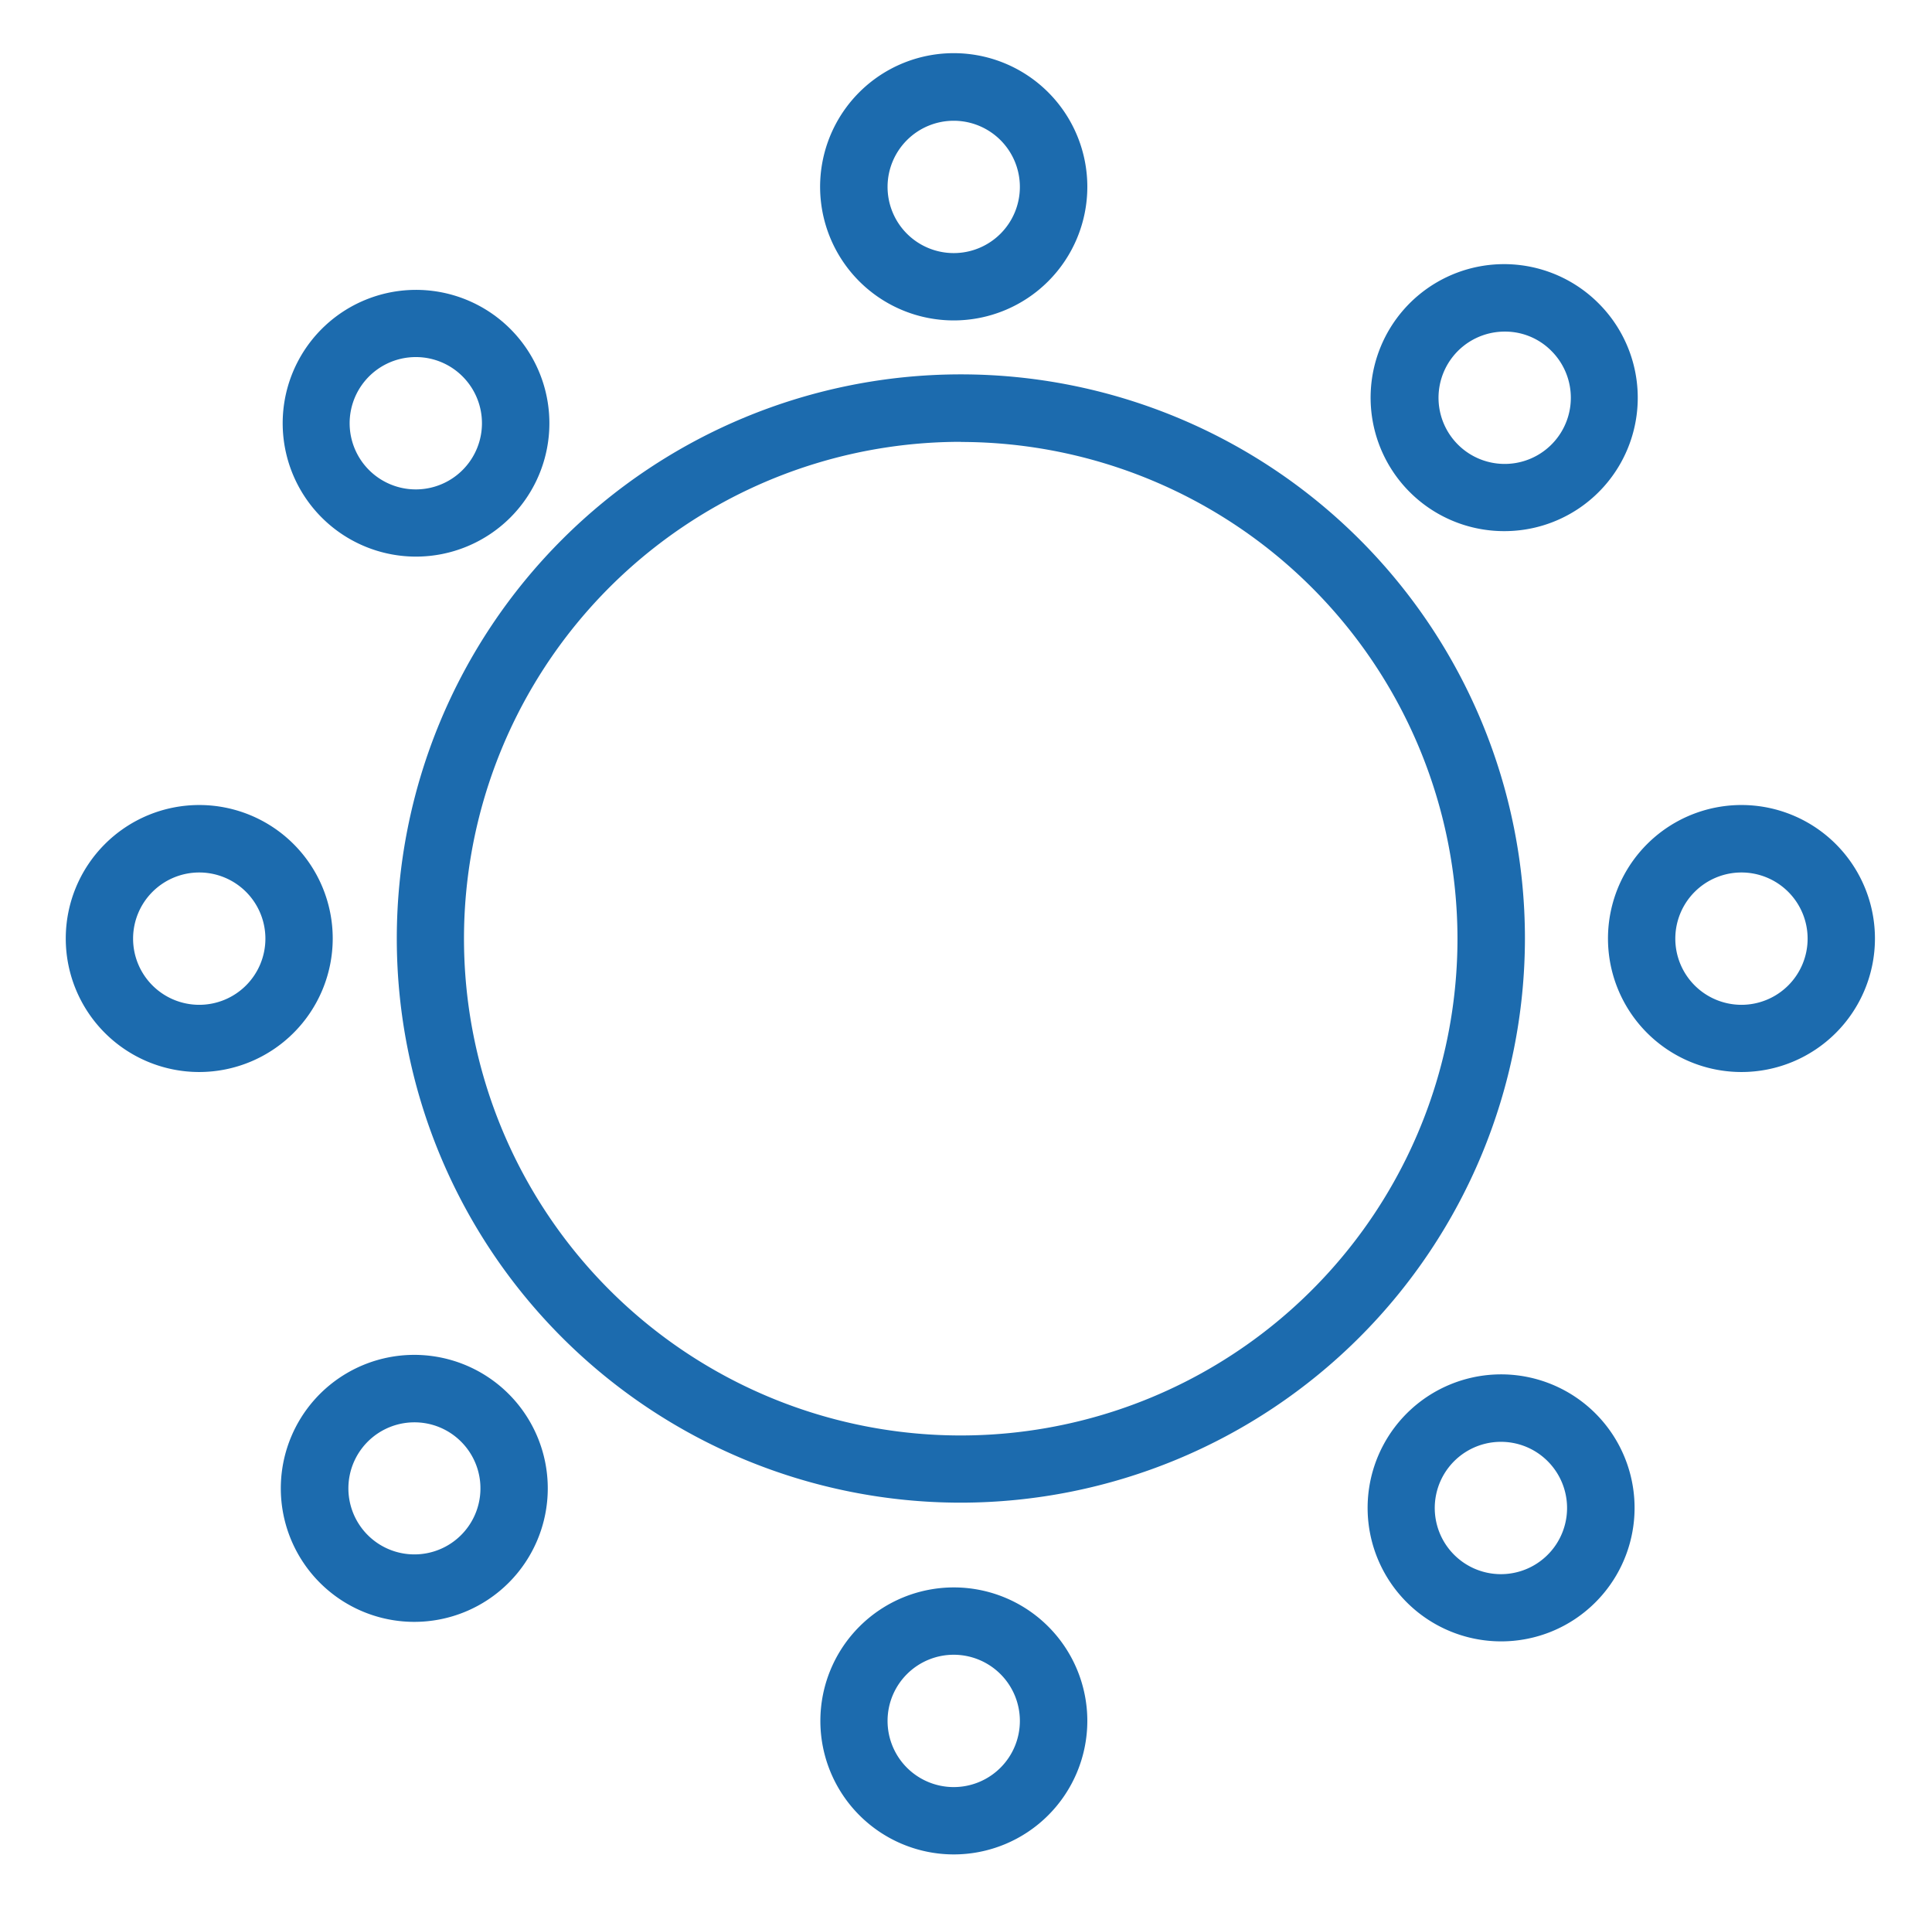
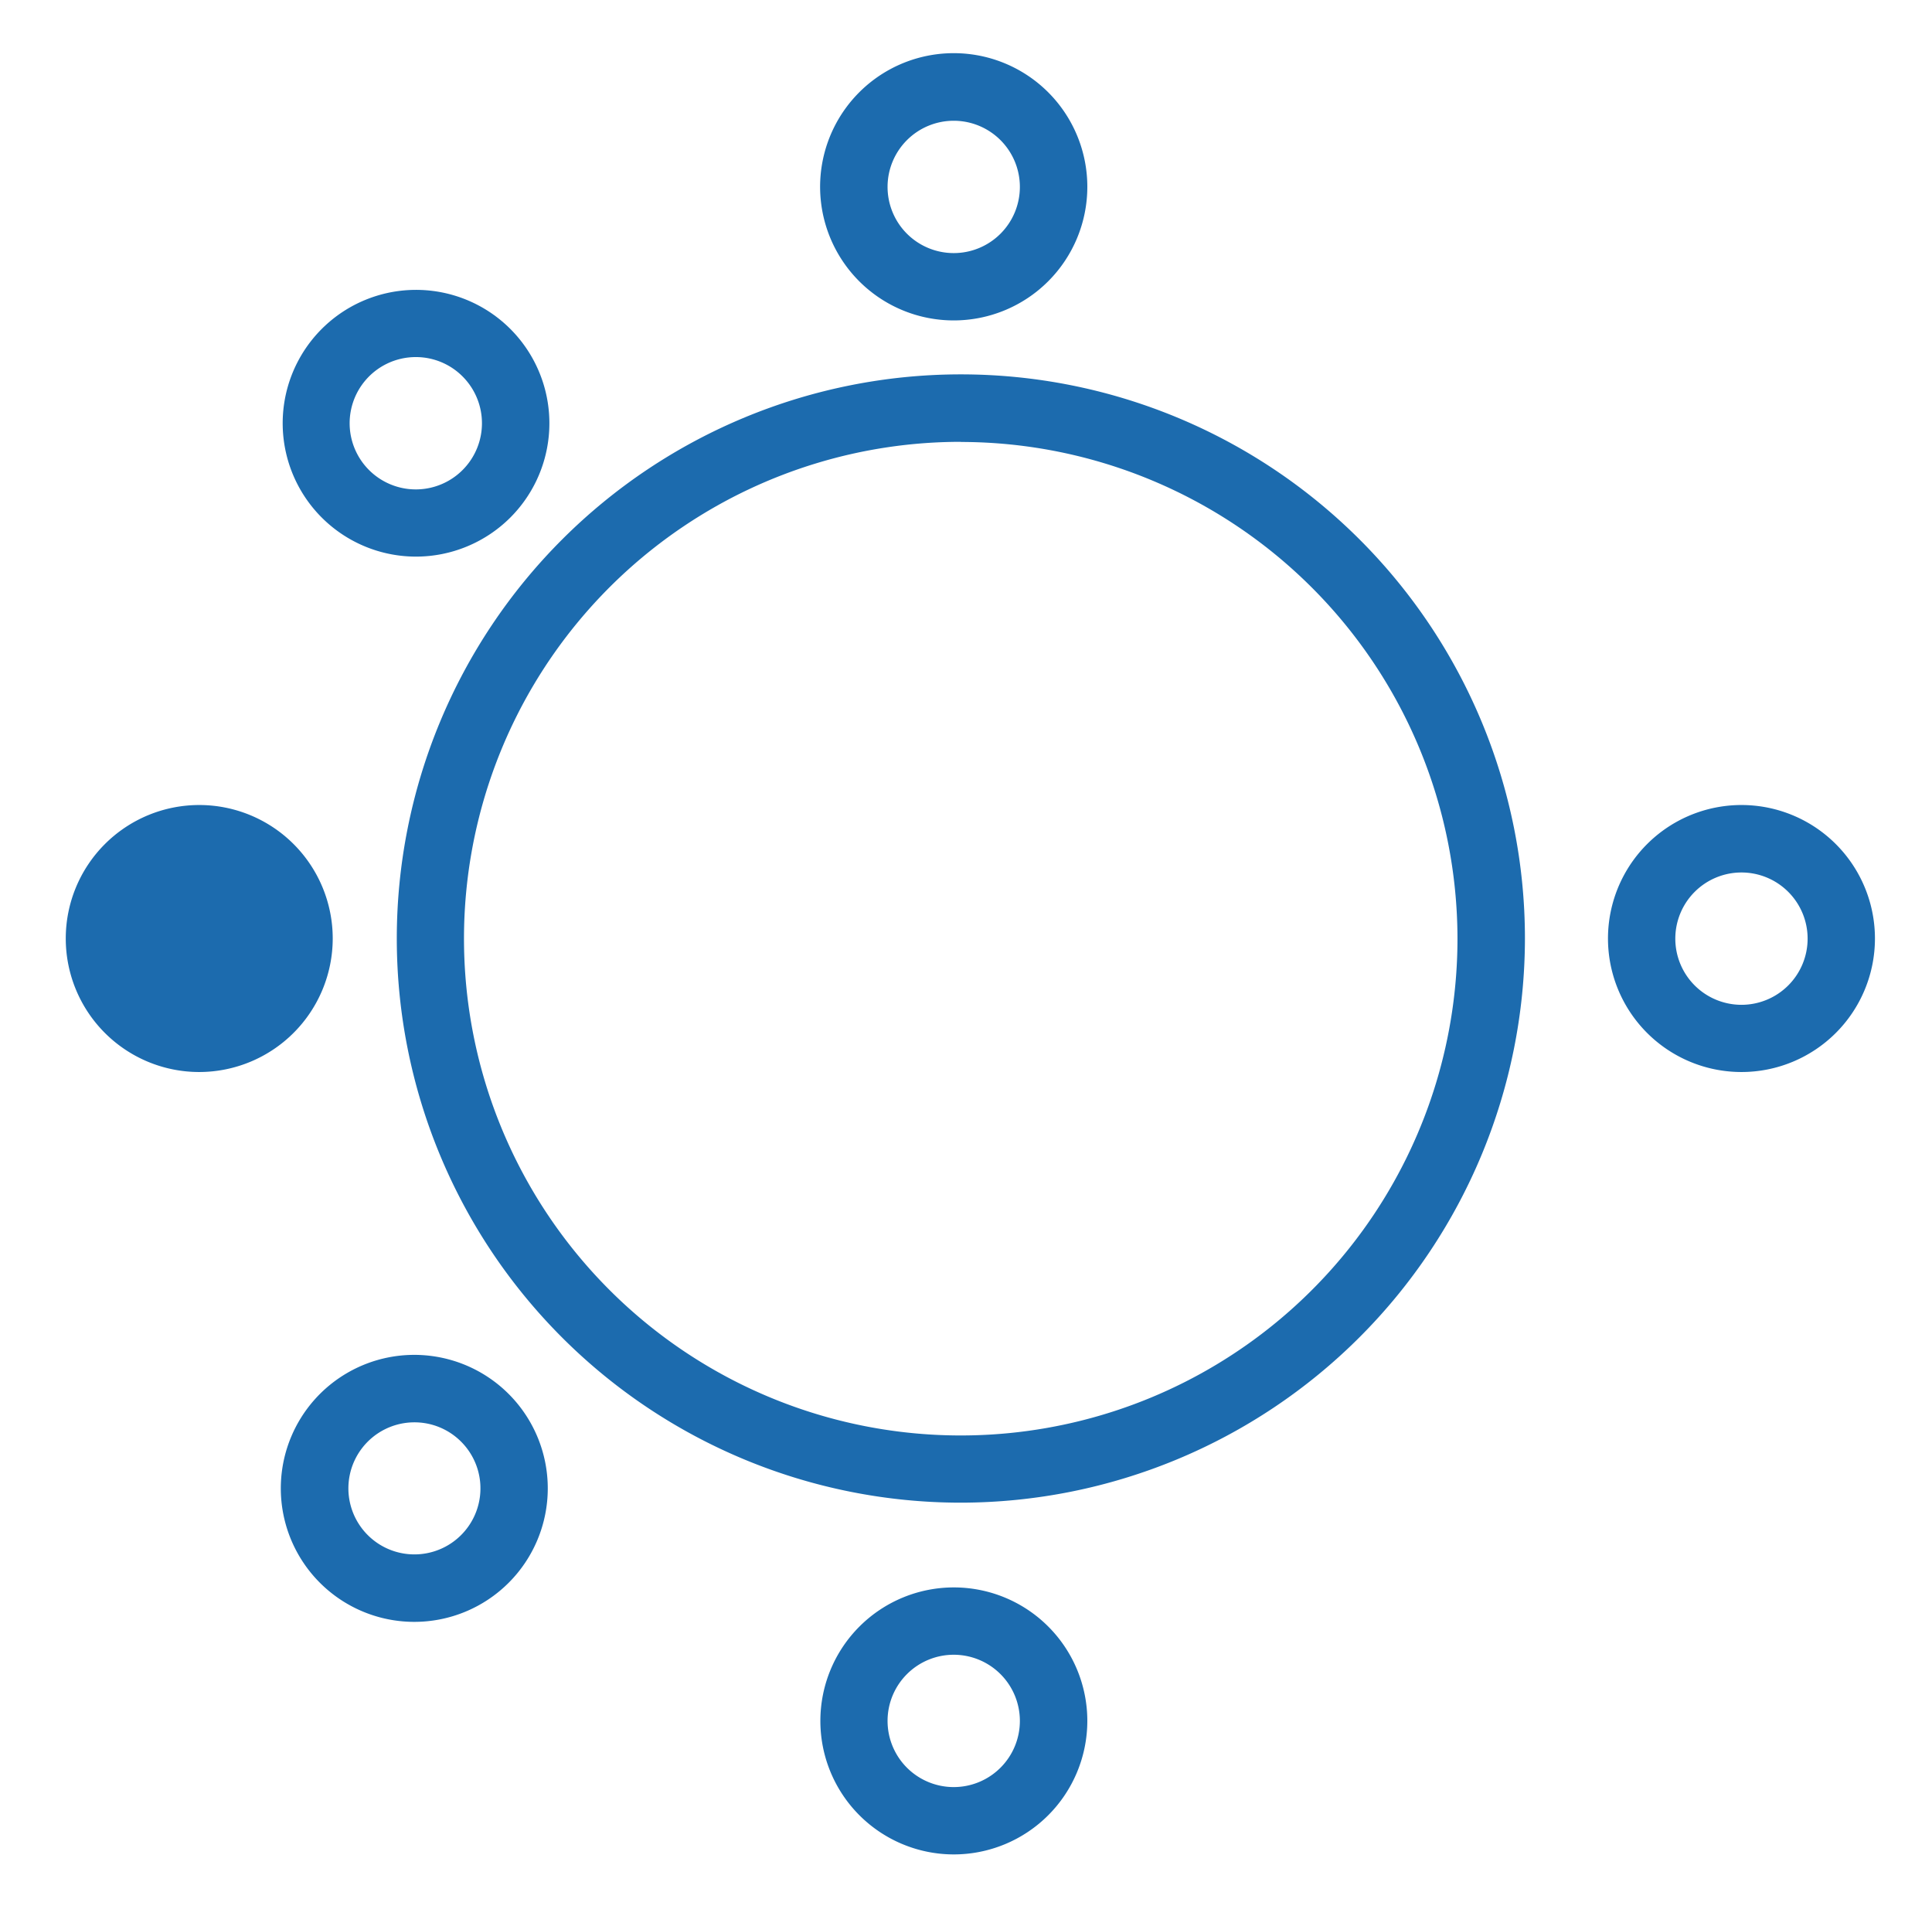
<svg xmlns="http://www.w3.org/2000/svg" id="Calque_1" data-name="Calque 1" viewBox="0 0 148.65 146.65">
  <defs>
    <style>.cls-1{fill:#1c6bae;}</style>
  </defs>
  <path class="cls-1" d="M73.93,115.6a43.4,43.4,0,1,1,43.4-43.4A43.45,43.45,0,0,1,73.93,115.6Zm0-81.61A38.22,38.22,0,1,0,112.14,72.2,38.25,38.25,0,0,0,73.93,34Z" />
  <path class="cls-1" d="M134,82.47A10.27,10.27,0,1,1,144.26,72.2,10.27,10.27,0,0,1,134,82.47Zm0-15.35a5.09,5.09,0,1,0,5.08,5.08A5.09,5.09,0,0,0,134,67.12Z" />
-   <path class="cls-1" d="M15.33,82.47A10.27,10.27,0,1,1,25.6,72.2,10.28,10.28,0,0,1,15.33,82.47Zm0-15.35a5.09,5.09,0,1,0,5.09,5.08A5.09,5.09,0,0,0,15.33,67.12Z" />
+   <path class="cls-1" d="M15.33,82.47A10.27,10.27,0,1,1,25.6,72.2,10.28,10.28,0,0,1,15.33,82.47Zm0-15.35A5.09,5.09,0,0,0,15.33,67.12Z" />
  <path class="cls-1" d="M73.39,24.65A10.28,10.28,0,1,1,83.66,14.38,10.28,10.28,0,0,1,73.39,24.65Zm0-15.36a5.09,5.09,0,1,0,5.08,5.09A5.09,5.09,0,0,0,73.39,9.29Z" />
  <path class="cls-1" d="M73.39,142.66a10.27,10.27,0,1,1,10.27-10.27A10.28,10.28,0,0,1,73.39,142.66Zm0-15.36a5.09,5.09,0,1,0,5.08,5.09A5.09,5.09,0,0,0,73.39,127.3Z" />
-   <path class="cls-1" d="M115.78,40.86A10.27,10.27,0,1,1,123,23.34h0a10.26,10.26,0,0,1-7.26,17.52Zm0-15.35A5.09,5.09,0,1,0,119.37,27h0A5,5,0,0,0,115.78,25.51Z" />
  <path class="cls-1" d="M31.88,124.77a10.27,10.27,0,1,1,7.26-17.53h0a10.27,10.27,0,0,1-7.26,17.53Zm0-15.35a5.08,5.08,0,1,0,3.59,1.48A5.06,5.06,0,0,0,31.88,109.42Z" />
  <path class="cls-1" d="M32,42.82a10.26,10.26,0,1,1,7.26-3A10.28,10.28,0,0,1,32,42.82Zm0-15.35A5.09,5.09,0,1,0,35.63,29,5.07,5.07,0,0,0,32,27.47Z" />
-   <path class="cls-1" d="M115.48,126.27a10.27,10.27,0,1,1,7.27-3A10.24,10.24,0,0,1,115.48,126.27Zm0-15.35a5.09,5.09,0,1,0,3.6,1.49A5.07,5.07,0,0,0,115.48,110.92Z" />
</svg>